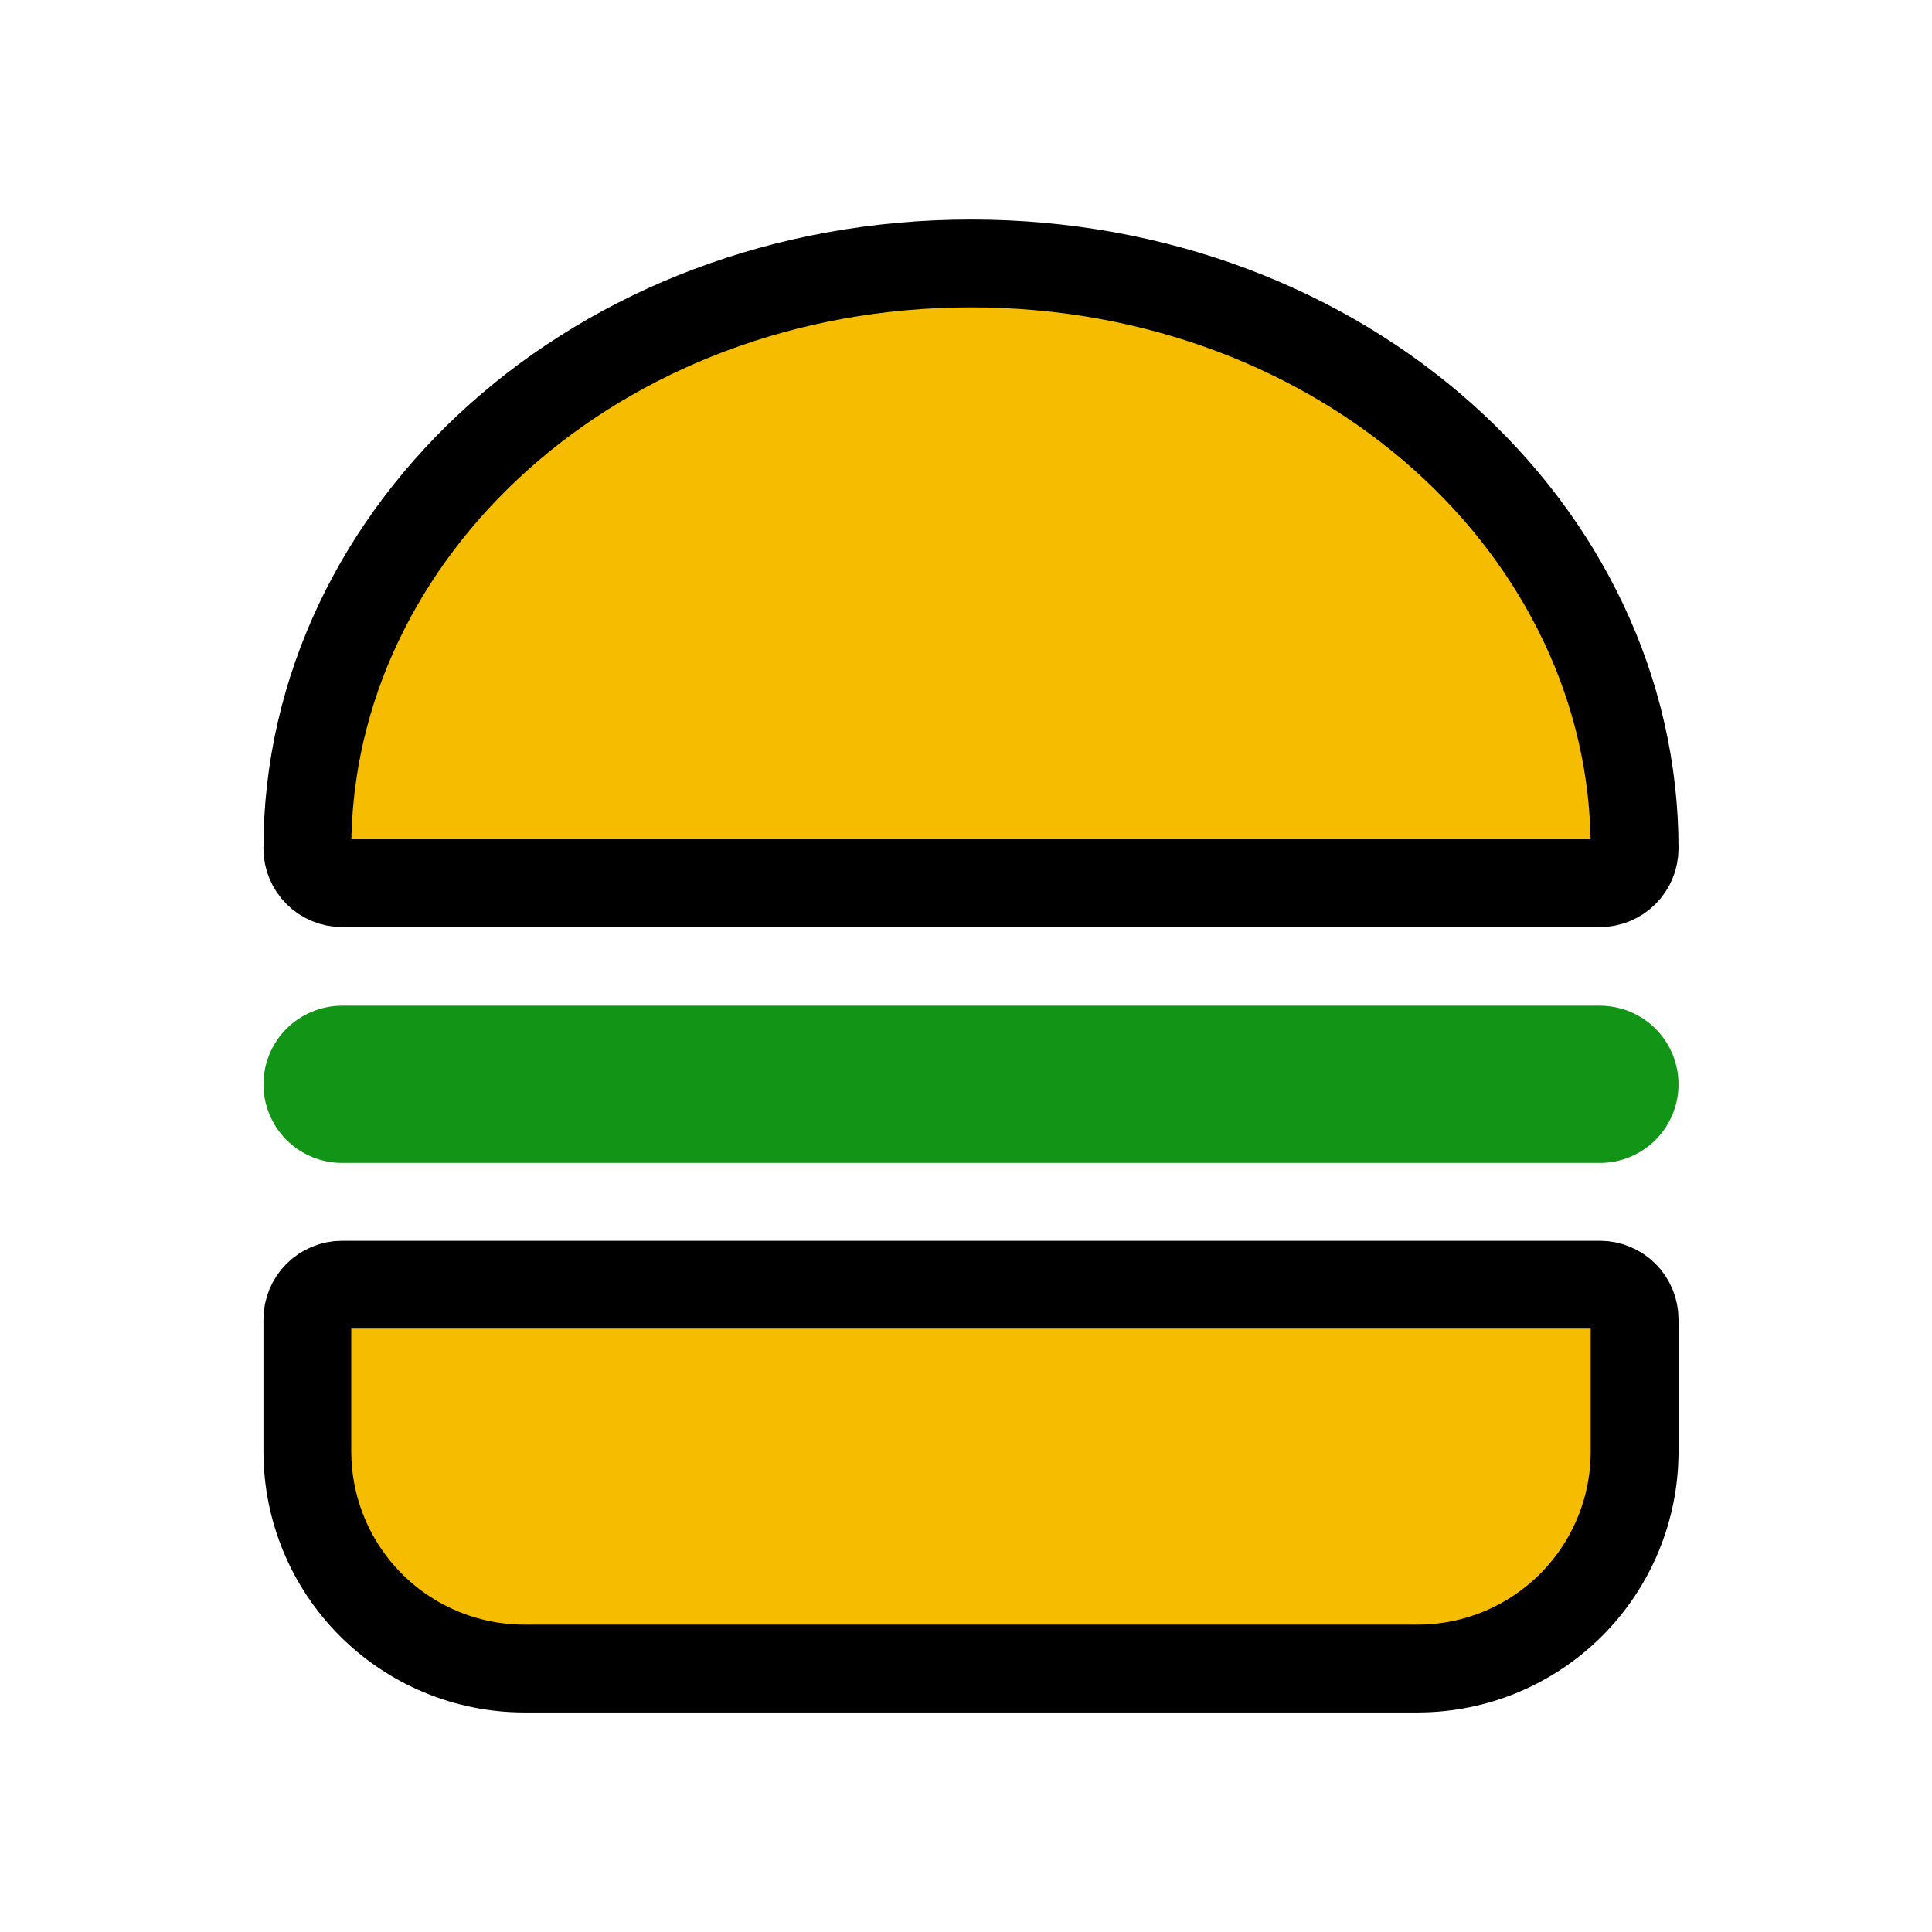
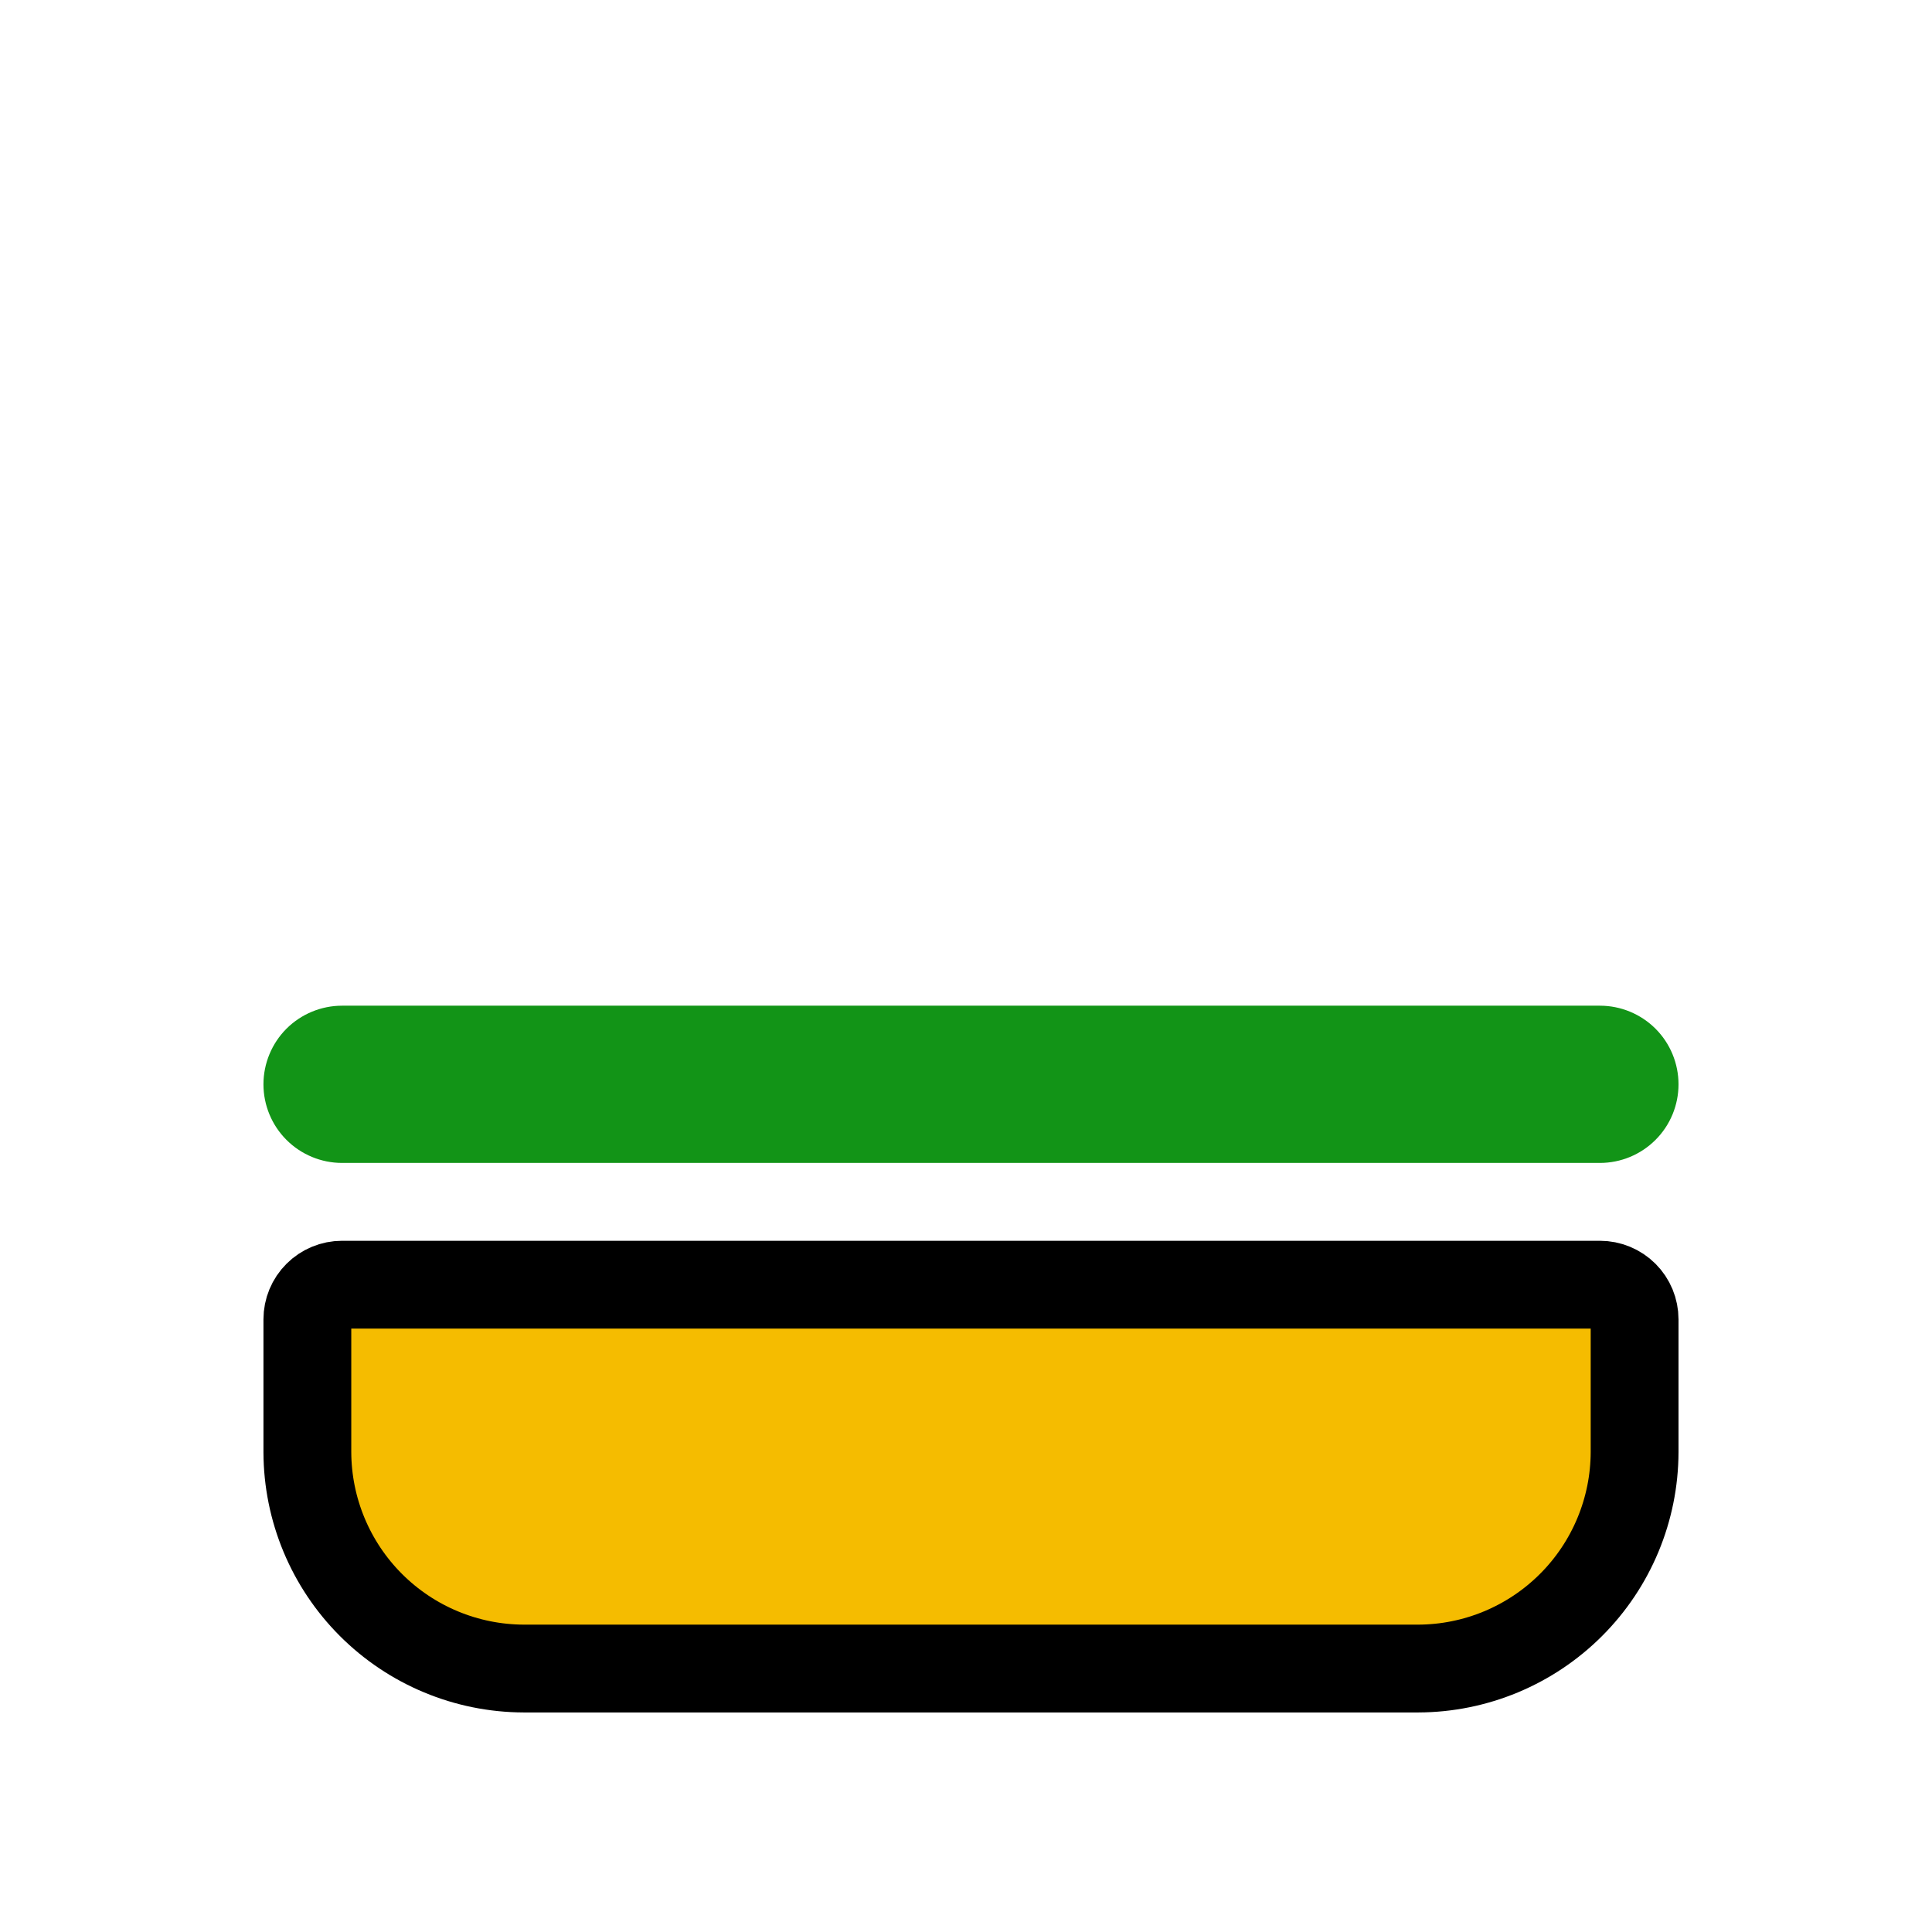
<svg xmlns="http://www.w3.org/2000/svg" width="44" height="44" viewBox="0 0 44 44" fill="none">
  <g id="ååé¤å»³">
    <g id="burger">
      <path id="Vector" d="M7.79 29.258H36.437C36.647 29.258 36.848 29.341 36.996 29.489C37.144 29.637 37.227 29.838 37.227 30.048V33.072C37.223 34.378 36.703 35.629 35.779 36.552C34.856 37.475 33.605 37.996 32.3 38H11.928C10.622 37.996 9.371 37.475 8.448 36.552C7.525 35.629 7.004 34.378 7 33.072V30.048C7 29.838 7.083 29.637 7.232 29.489C7.38 29.341 7.581 29.258 7.79 29.258Z" fill="#F5BC00" stroke="black" stroke-width="2" />
-       <path id="Vector_2" d="M36.996 19.882C36.848 20.03 36.647 20.114 36.437 20.114H7.79C7.581 20.114 7.38 20.03 7.232 19.882C7.083 19.734 7 19.533 7 19.323C7 12.085 13.603 6 22.114 6C30.624 6 37.227 12.085 37.227 19.323C37.227 19.533 37.144 19.734 36.996 19.882Z" fill="#F5BC00" stroke="black" stroke-width="2" />
      <path id="Vector_3" d="M36.437 26.485H7.79C7.316 26.485 6.86 26.296 6.524 25.96C6.189 25.625 6 25.169 6 24.695C6 24.22 6.189 23.764 6.524 23.428C6.86 23.093 7.316 22.904 7.79 22.904H36.437C36.912 22.904 37.367 23.093 37.703 23.428C38.039 23.764 38.227 24.22 38.227 24.695C38.227 25.169 38.039 25.625 37.703 25.96C37.367 26.296 36.912 26.485 36.437 26.485Z" fill="#129417" />
    </g>
  </g>
</svg>